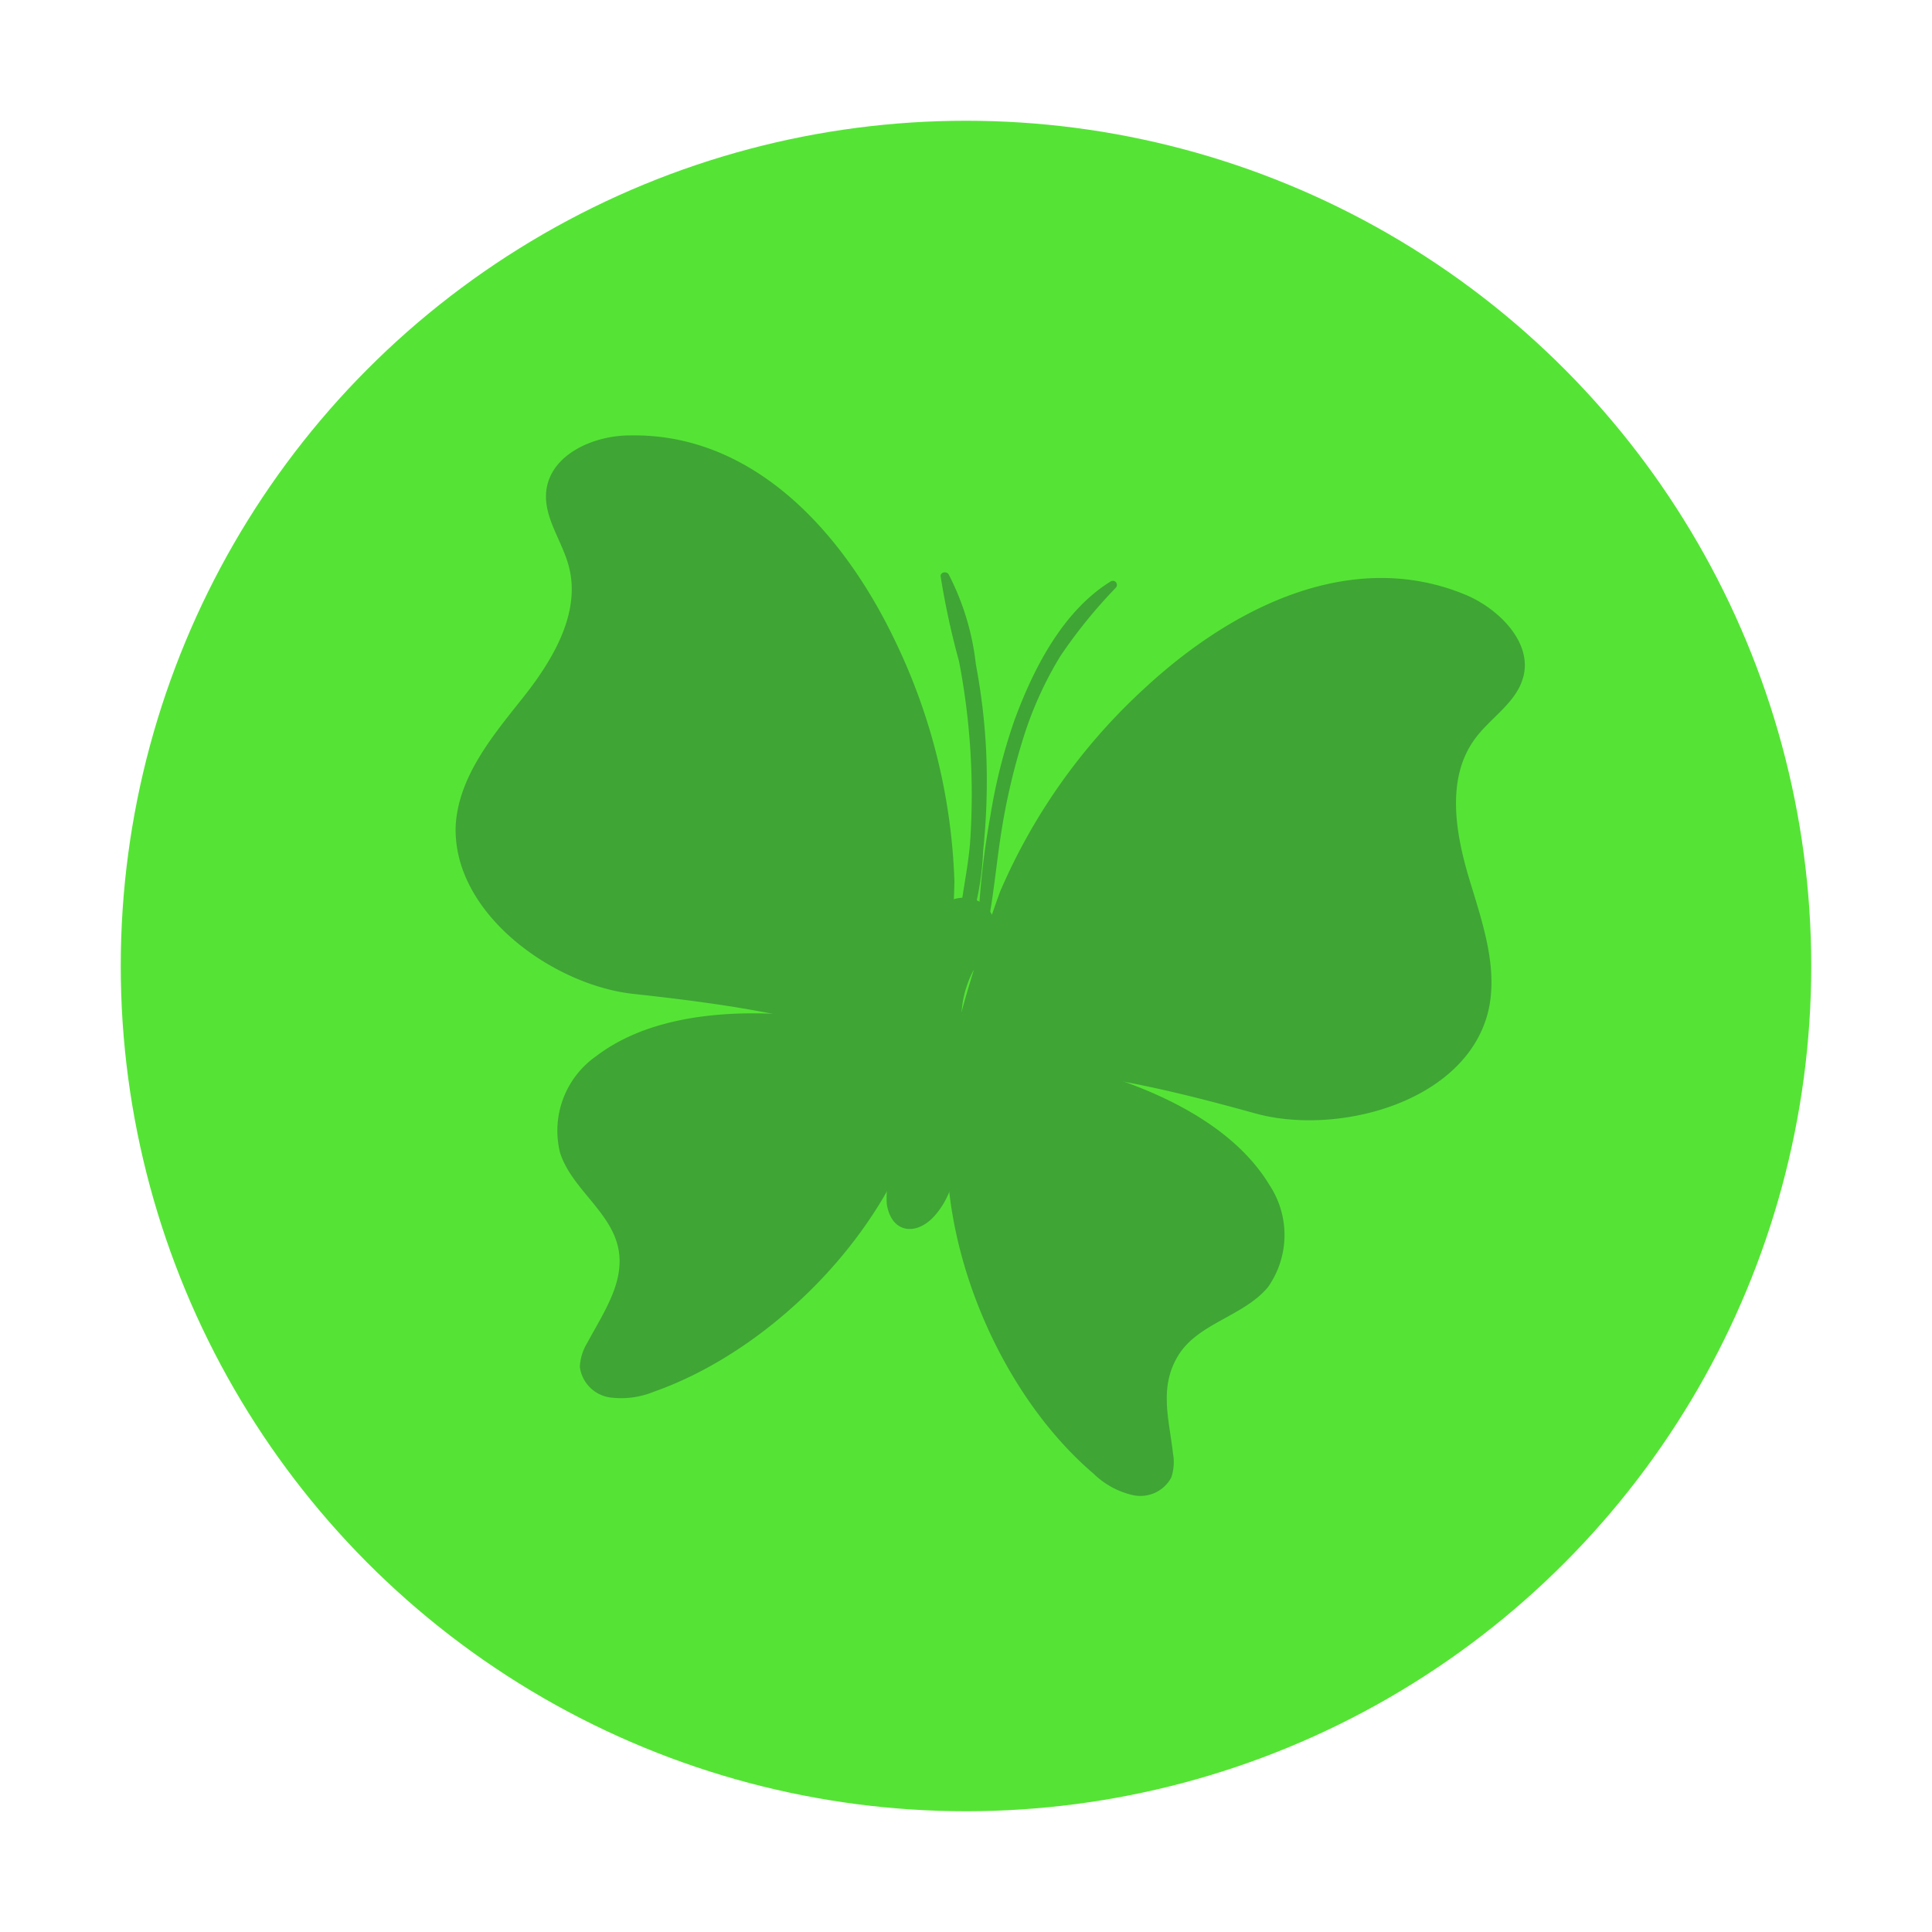
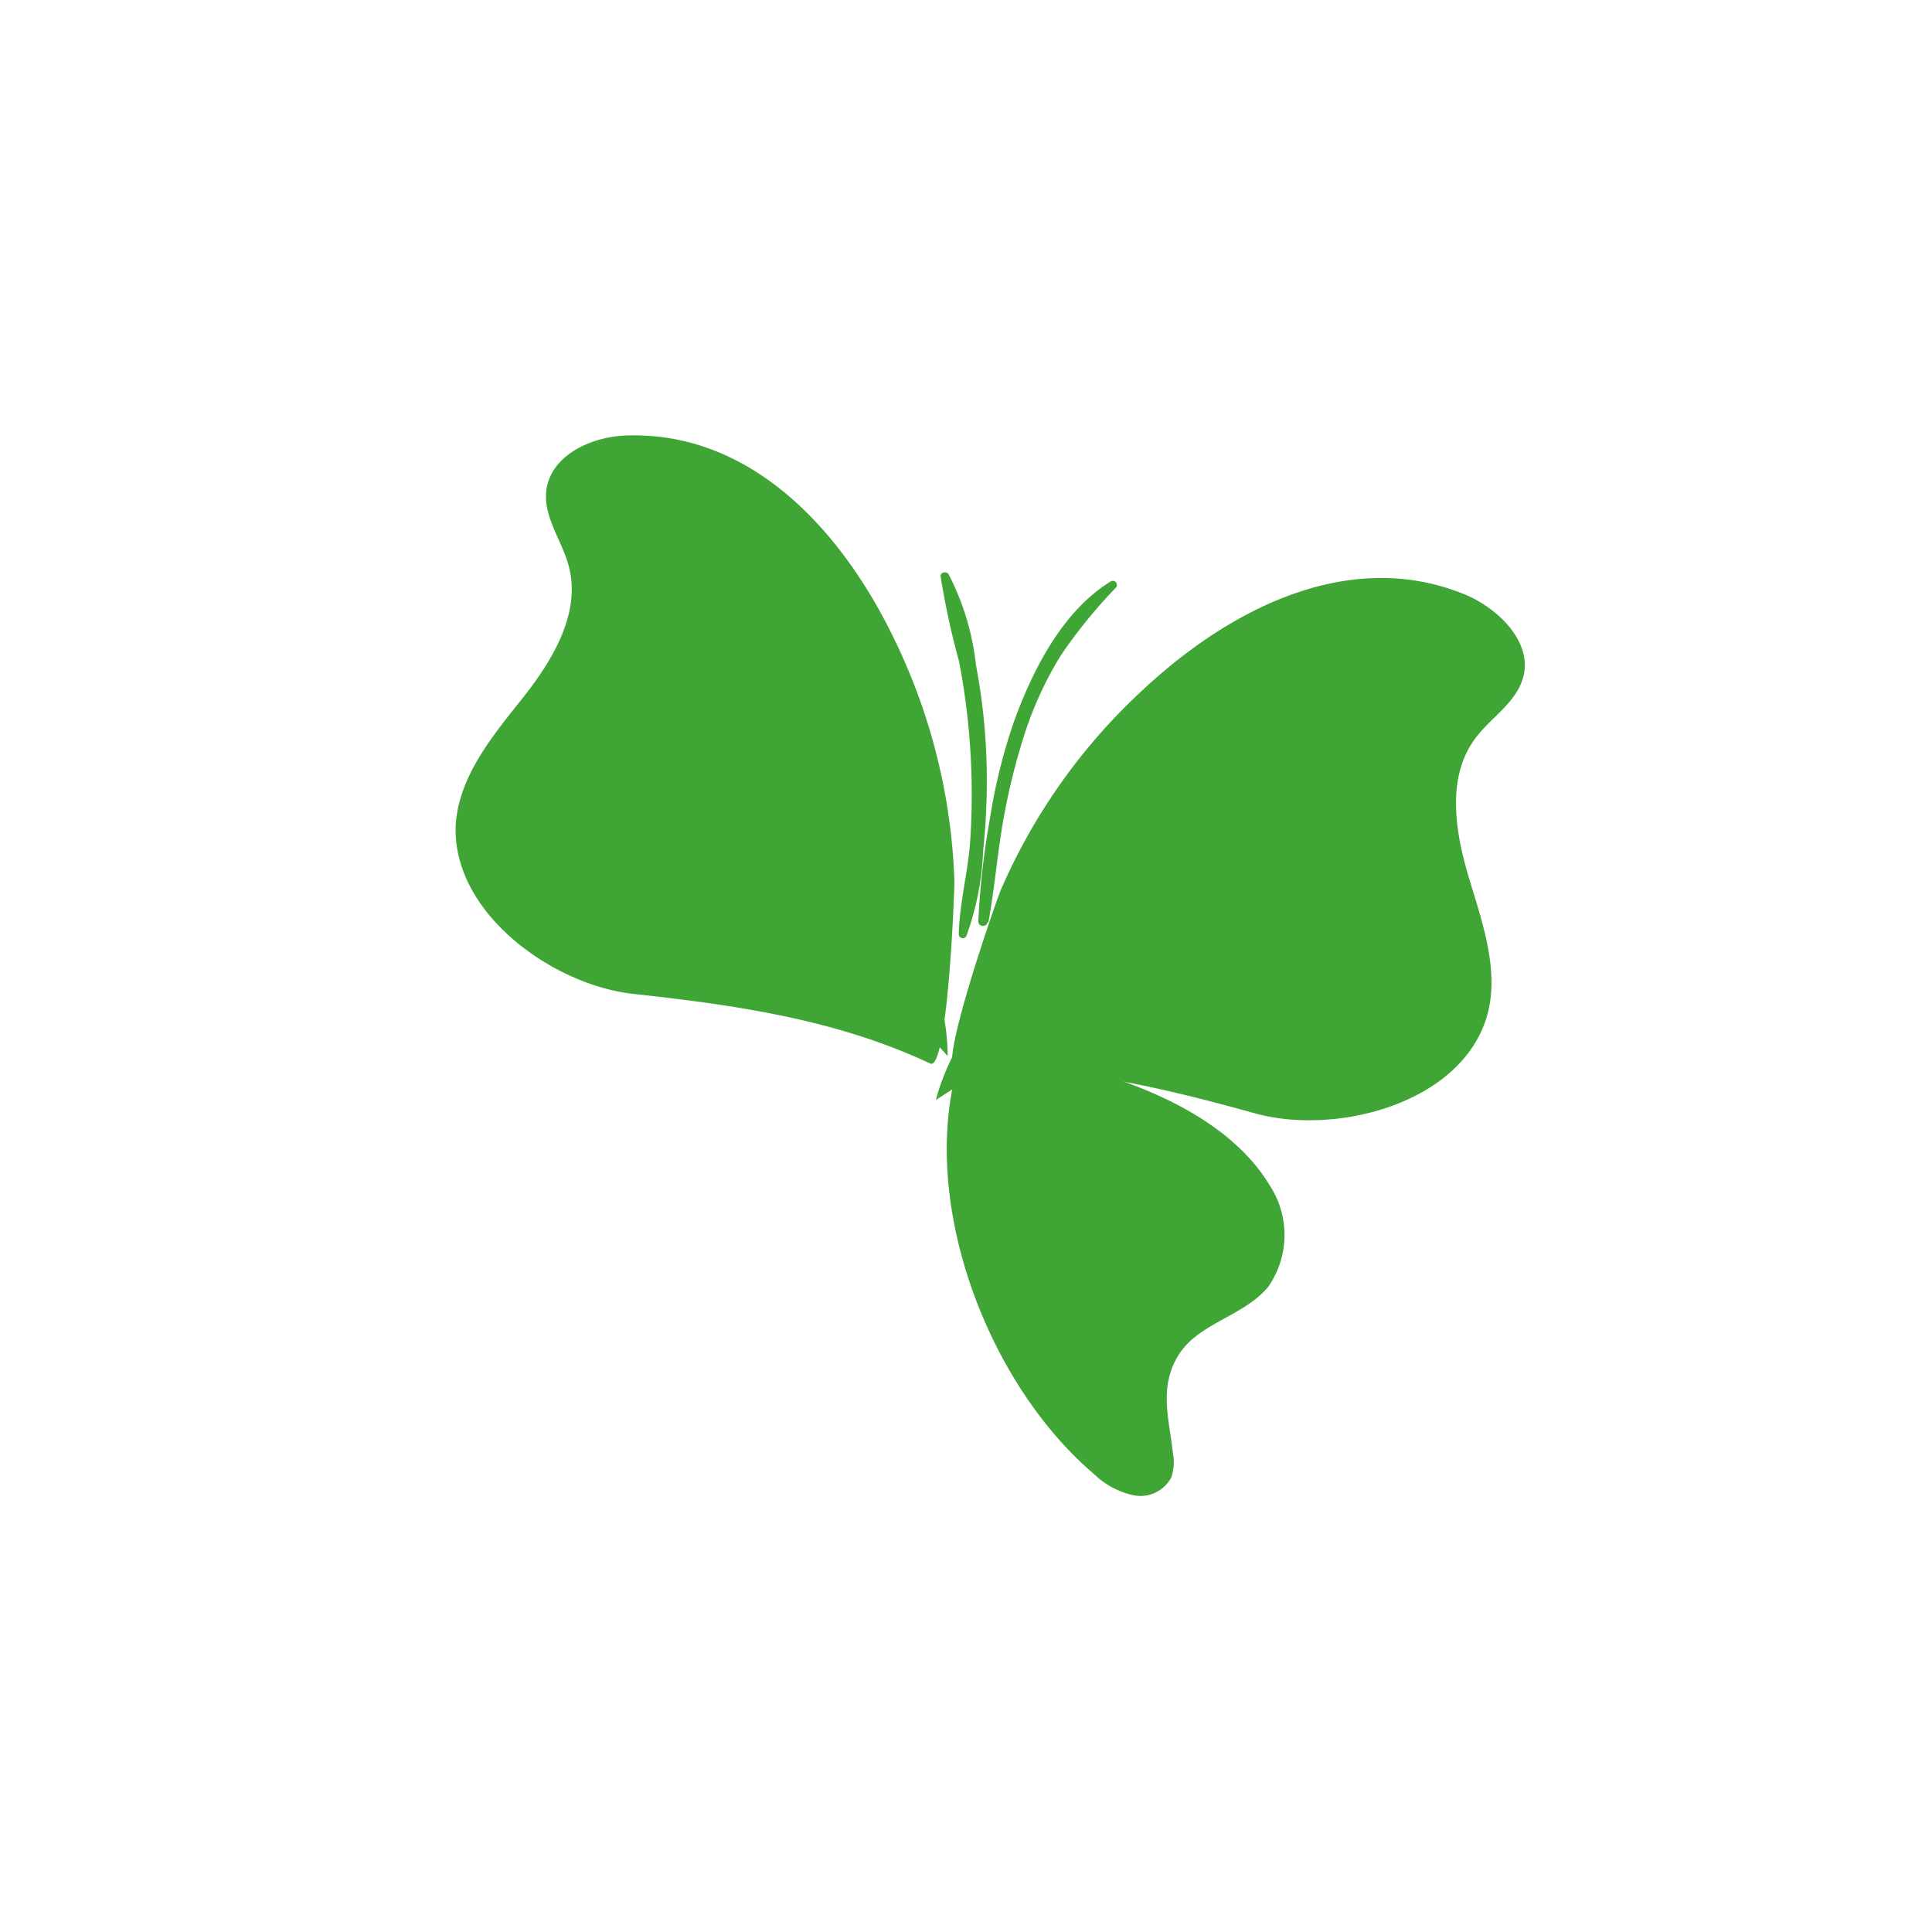
<svg xmlns="http://www.w3.org/2000/svg" id="Livello_1" data-name="Livello 1" viewBox="0 0 80 80">
  <defs>
    <style>
      .cls-1 {
        fill: #55e435;
      }

      .cls-2 {
        fill: #3fa535;
      }
    </style>
  </defs>
-   <circle class="cls-1" cx="40" cy="40" r="35" />
  <g>
-     <path class="cls-2" d="M24.69,43.73a3.77,3.77,0,0,0-1.5,4c.48,1.5,2.13,2.45,2.42,4,.26,1.37-.63,2.64-1.29,3.87a2.1,2.1,0,0,0-.31,1,1.47,1.47,0,0,0,1.21,1.26,3.56,3.56,0,0,0,1.85-.23c5.5-1.93,11-7.9,11.46-13.84a.89.89,0,0,0-.09-.54.85.85,0,0,0-.5-.27C34.12,41.86,28.1,41.13,24.69,43.73Z" />
    <path class="cls-2" d="M37.08,26.57c-2.24-4.7-6-8.64-11-8.54-1.51,0-3.29.79-3.46,2.3-.12,1.09.65,2.05.93,3.11.52,1.94-.67,3.91-1.92,5.48S19,32.15,18.87,34.16c-.16,3.67,4.07,6.66,7.4,7,4.21.46,8.39,1.06,12.25,2.88.7.33,1-6.88,1-7.55A24.75,24.75,0,0,0,37.08,26.57Z" />
    <path class="cls-2" d="M32.58,30.16a9.25,9.25,0,0,0-2.95-2.66,2.77,2.77,0,0,0-3.12.13,2.45,2.45,0,0,0-.39,2.64,7.2,7.2,0,0,0,1.69,2.24c3.78,3.79,7.87,7.23,11.43,11.22C39.23,39.13,35.33,33.62,32.58,30.16Z" />
    <path class="cls-2" d="M52.56,49.06a3.75,3.75,0,0,1-.05,4.23c-1,1.21-2.88,1.49-3.71,2.82s-.38,2.69-.23,4.07a2,2,0,0,1-.07,1,1.45,1.45,0,0,1-1.59.73,3.41,3.41,0,0,1-1.63-.89C40.86,57.25,38,49.68,39.7,44a.79.79,0,0,1,.28-.47.89.89,0,0,1,.56-.07C44.47,43.86,50.34,45.39,52.56,49.06Z" />
    <path class="cls-2" d="M47.34,28.55c3.81-3.55,8.73-5.84,13.35-3.92,1.4.59,2.78,2,2.38,3.42-.29,1.06-1.36,1.67-2,2.55-1.19,1.62-.81,3.88-.23,5.8s1.32,4,.66,5.9C60.29,45.76,55.26,47,52,46.11,48,45,43.84,44,39.57,44.29c-.77.05,1.61-6.77,1.85-7.39A24.53,24.53,0,0,1,47.34,28.55Z" />
    <path class="cls-2" d="M48.68,34.16a9.42,9.42,0,0,1,3.53-1.81,2.79,2.79,0,0,1,3,.94,2.46,2.46,0,0,1-.3,2.65,7,7,0,0,1-2.22,1.73c-4.62,2.68-9.46,4.94-13.94,7.88C39.93,41.1,45.12,36.8,48.68,34.16Z" />
    <path class="cls-2" d="M40,38.8a11.68,11.68,0,0,0,.71-3.57,27.73,27.73,0,0,0,.13-4,25.87,25.87,0,0,0-.43-3.71,10.67,10.67,0,0,0-1.13-3.74c-.09-.14-.35-.09-.33.09a32.77,32.77,0,0,0,.76,3.51,29.09,29.09,0,0,1,.46,7.5c-.1,1.27-.44,2.54-.47,3.81,0,.15.23.23.3.08Z" />
    <path class="cls-2" d="M40.92,38.22c.25-1.33.36-2.68.58-4a27,27,0,0,1,.94-3.87,15.19,15.19,0,0,1,1.46-3.17,20.85,20.85,0,0,1,2.3-2.84.17.17,0,0,0-.2-.27c-2,1.23-3.22,3.64-4,5.77a23.17,23.17,0,0,0-1,4,33,33,0,0,0-.49,4.32c0,.21.35.27.39,0Z" />
-     <path class="cls-2" d="M38.55,38.15a1.46,1.46,0,0,1,1.72-.94,1.4,1.4,0,0,1,.92,1.72,6.77,6.77,0,0,1-.89,1.27,4.31,4.31,0,0,0-.49,2.1q-.09,1.86-.09,3.72c0,1.51,0,3.16-1,4.3-.73.85-1.8.79-2-.46A3.8,3.8,0,0,1,37,48.17l1.37-4.36c.35-1.11,1-2.48.82-3.68C39.06,39.38,38.26,39,38.55,38.15Z" />
  </g>
</svg>